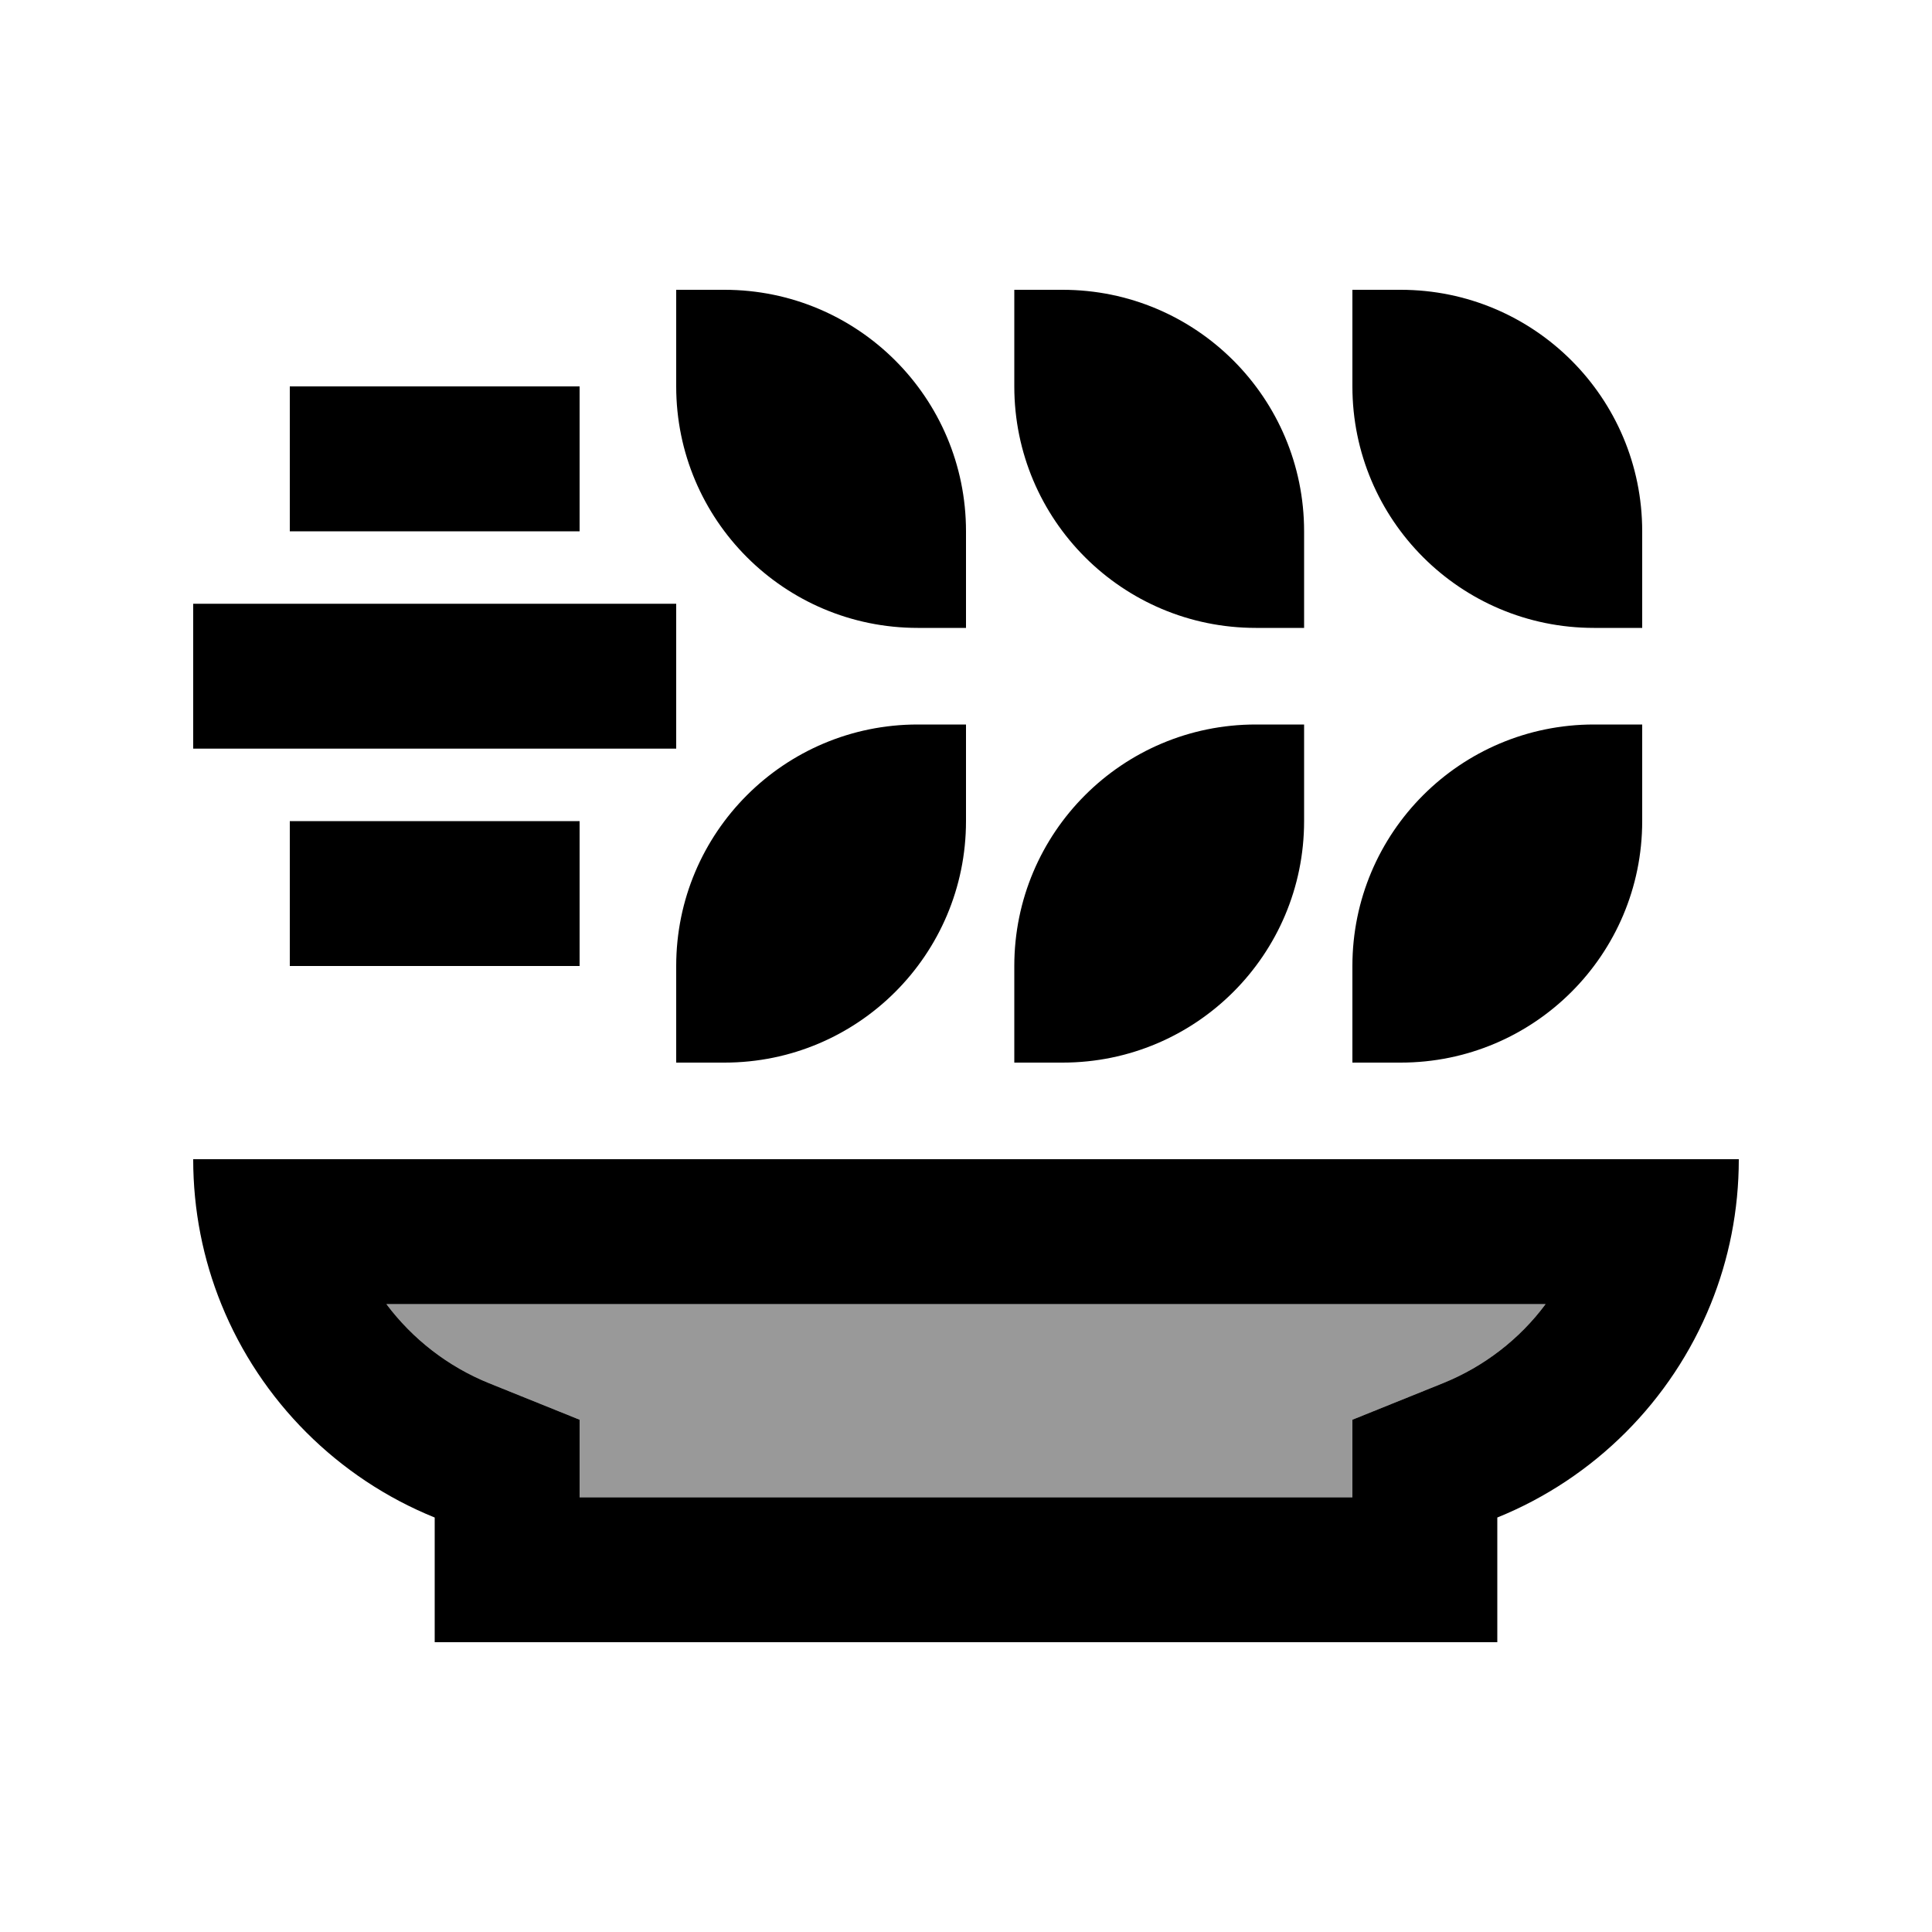
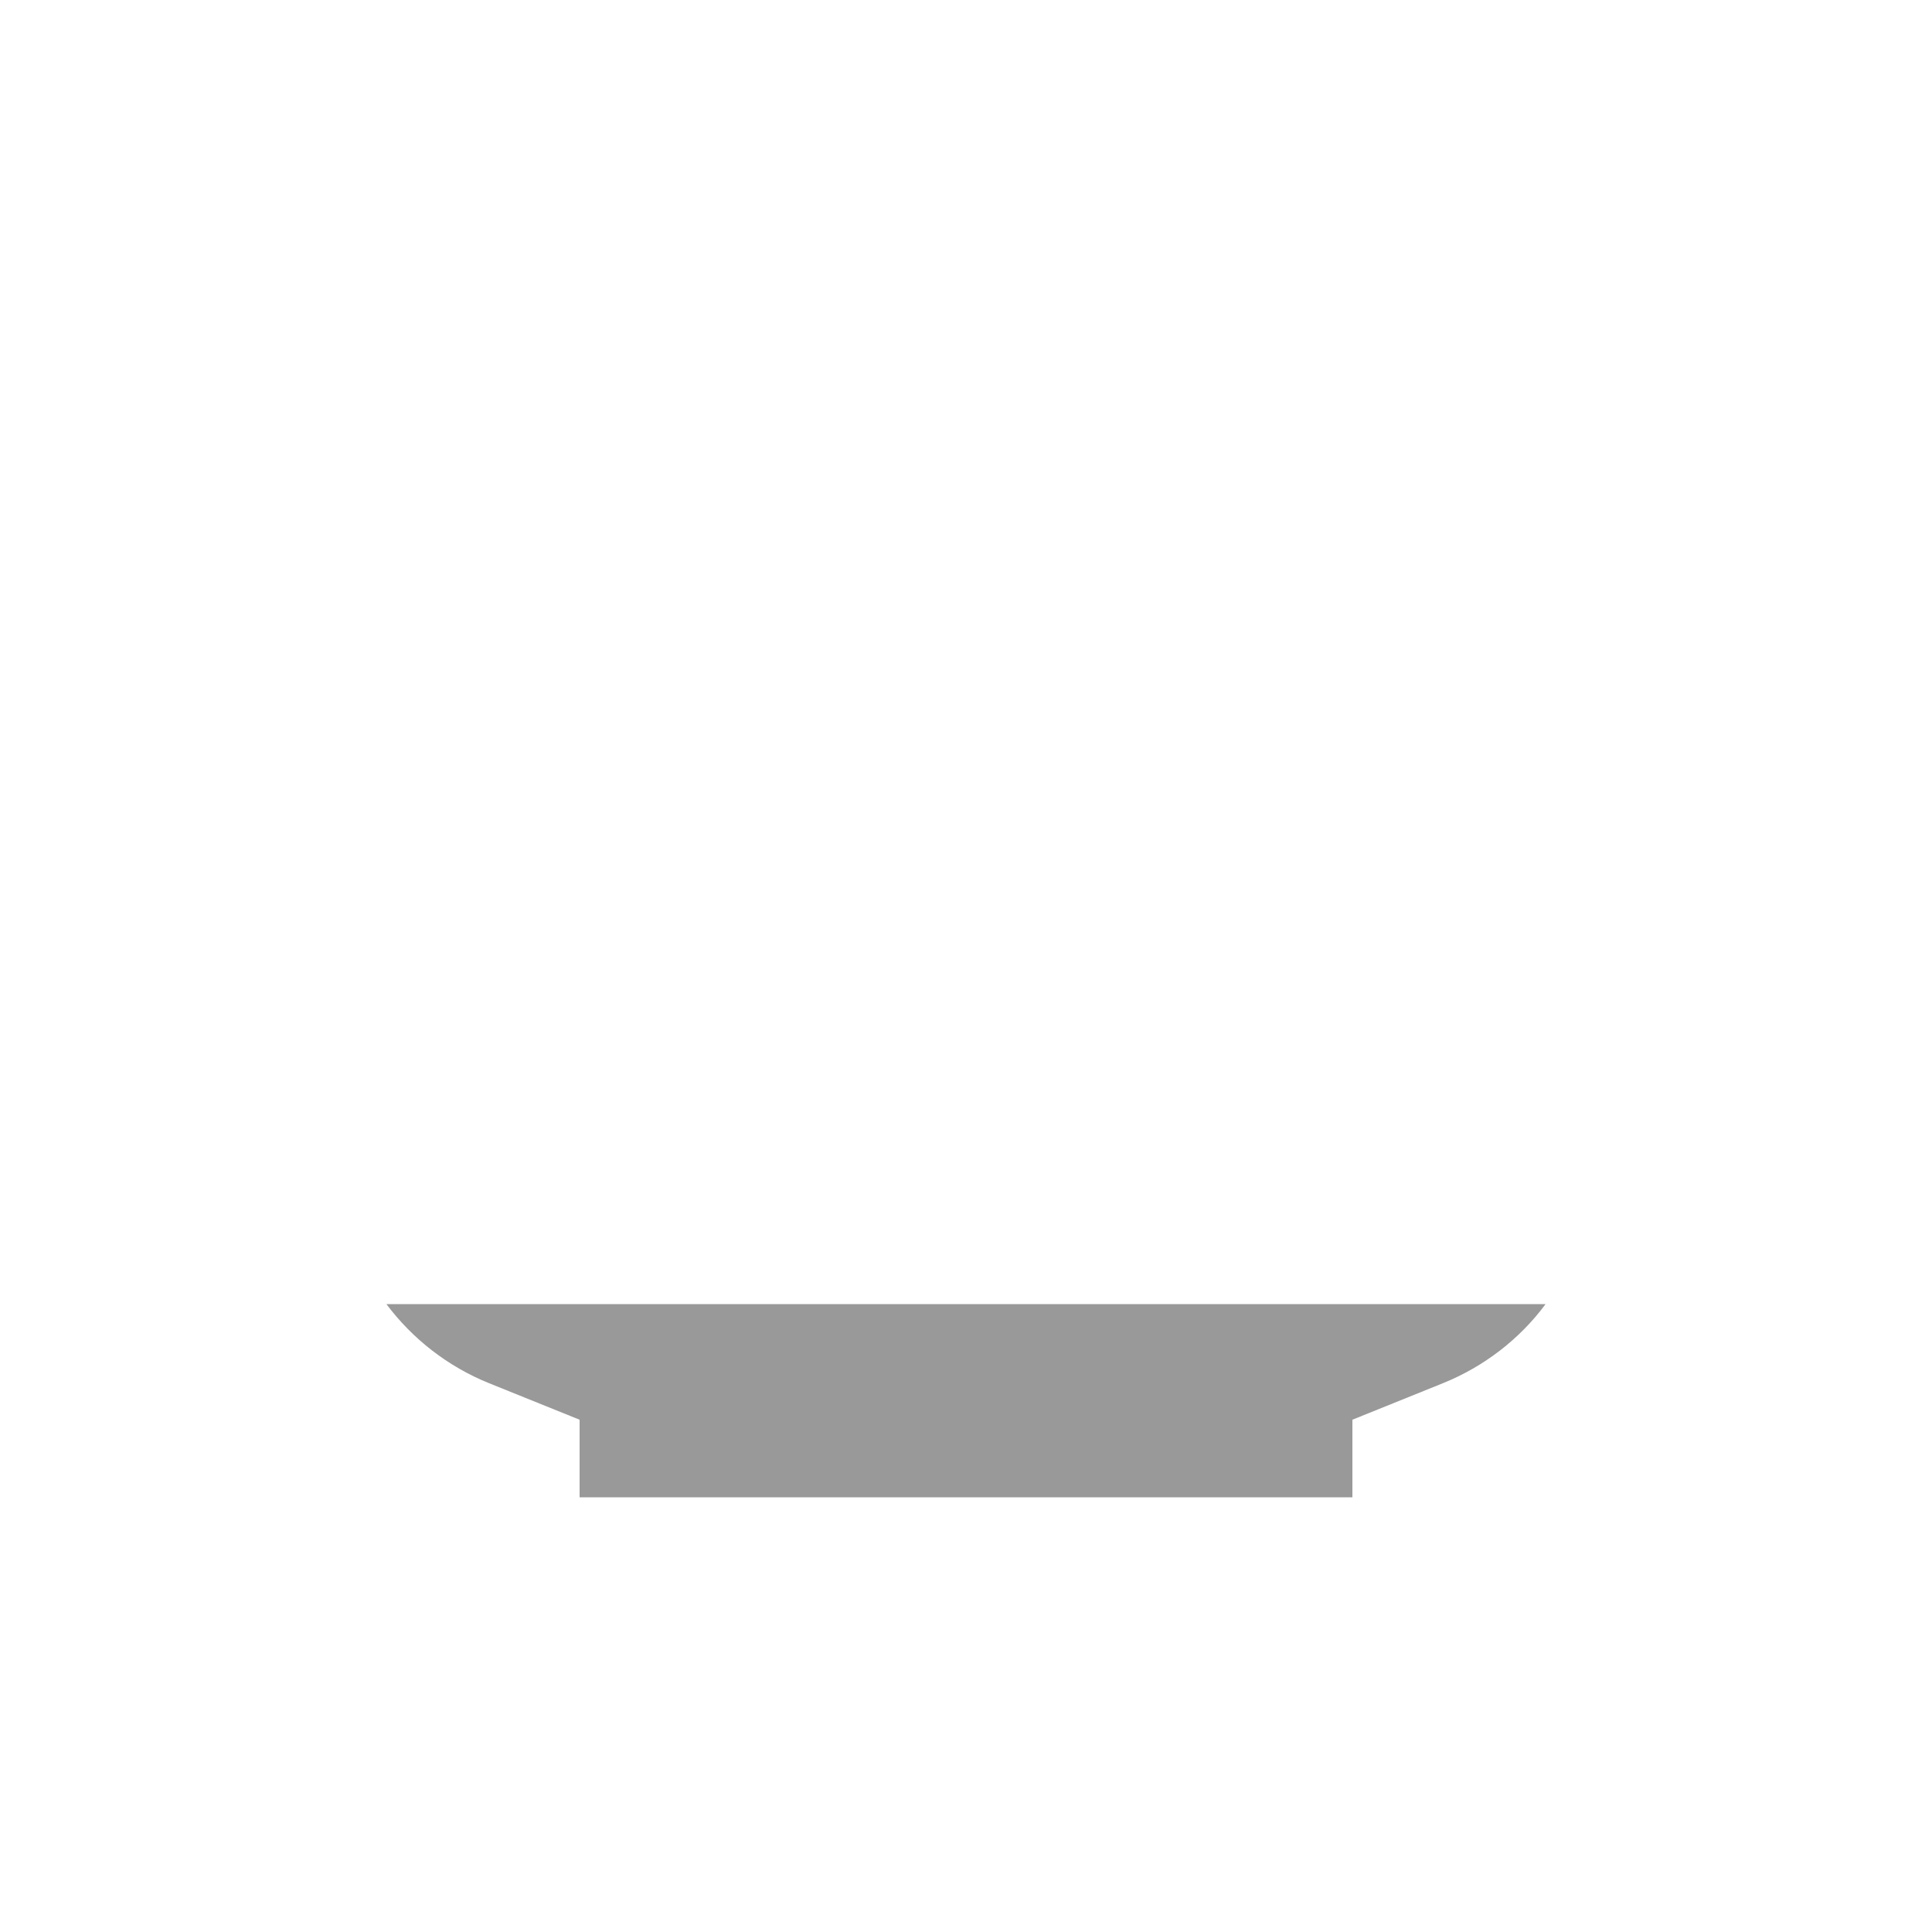
<svg xmlns="http://www.w3.org/2000/svg" viewBox="0 0 640 640">
  <path opacity=".4" fill="currentColor" d="M128 432C136.7 443.6 148.4 452.7 162 458.2L192 470.3L192 496L448 496L448 470.3L478 458.2C491.6 452.7 503.4 443.6 512 432L128 432z" />
-   <path fill="currentColor" d="M464 96C508.2 96 544 131.8 544 176L544 208L528 208C483.8 208 448 172.2 448 128L448 96L464 96zM120 128L192 128L192 176L96 176L96 128L120 128zM88 200L224 200L224 248L64 248L64 200L88 200zM96 272L192 272L192 320L96 320L96 272zM336 96L352 96C396.2 96 432 131.8 432 176L432 208L416 208C371.8 208 336 172.2 336 128L336 96zM240 96C284.2 96 320 131.8 320 176L320 208L304 208C259.8 208 224 172.2 224 128L224 96L240 96zM544 240L544 272C544 316.2 508.2 352 464 352L448 352L448 320C448 275.8 483.8 240 528 240L544 240zM416 240L432 240L432 272C432 316.2 396.2 352 352 352L336 352L336 320C336 275.8 371.8 240 416 240zM320 240L320 272C320 316.2 284.2 352 240 352L224 352L224 320C224 275.8 259.8 240 304 240L320 240zM192 496L448 496L448 470.3L478 458.2C491.6 452.7 503.4 443.6 512 432L128 432C136.7 443.6 148.4 452.7 162 458.2L192 470.3L192 496zM144 502.7C111.9 489.7 86.3 464.1 73.3 432C67.3 417.2 64 401 64 384L576 384C576 401 572.7 417.2 566.7 432C553.7 464.1 528.1 489.7 496 502.7L496 544L144 544L144 502.7z" />
</svg>